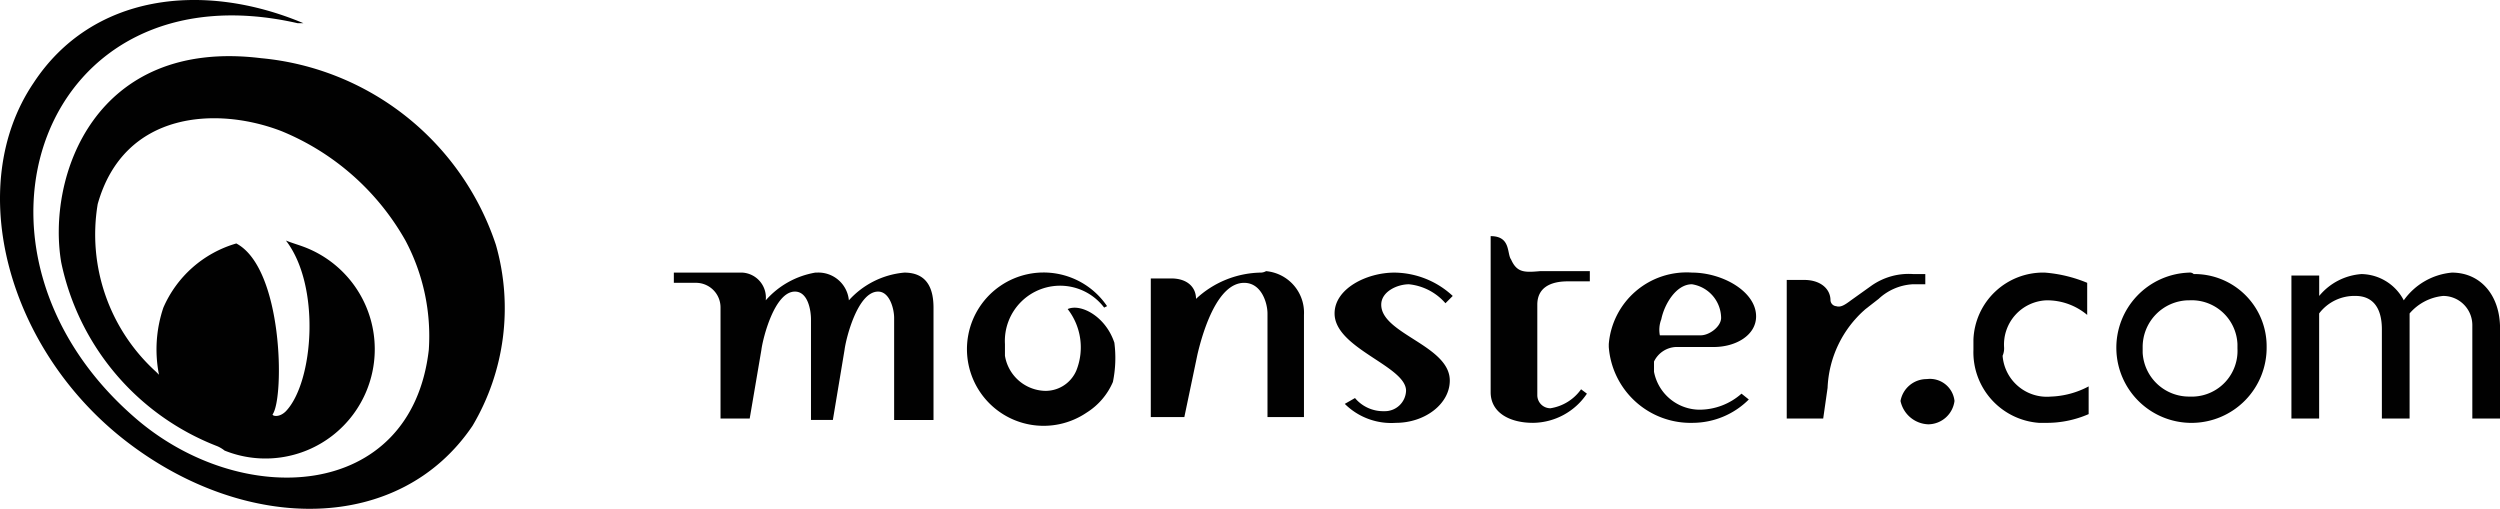
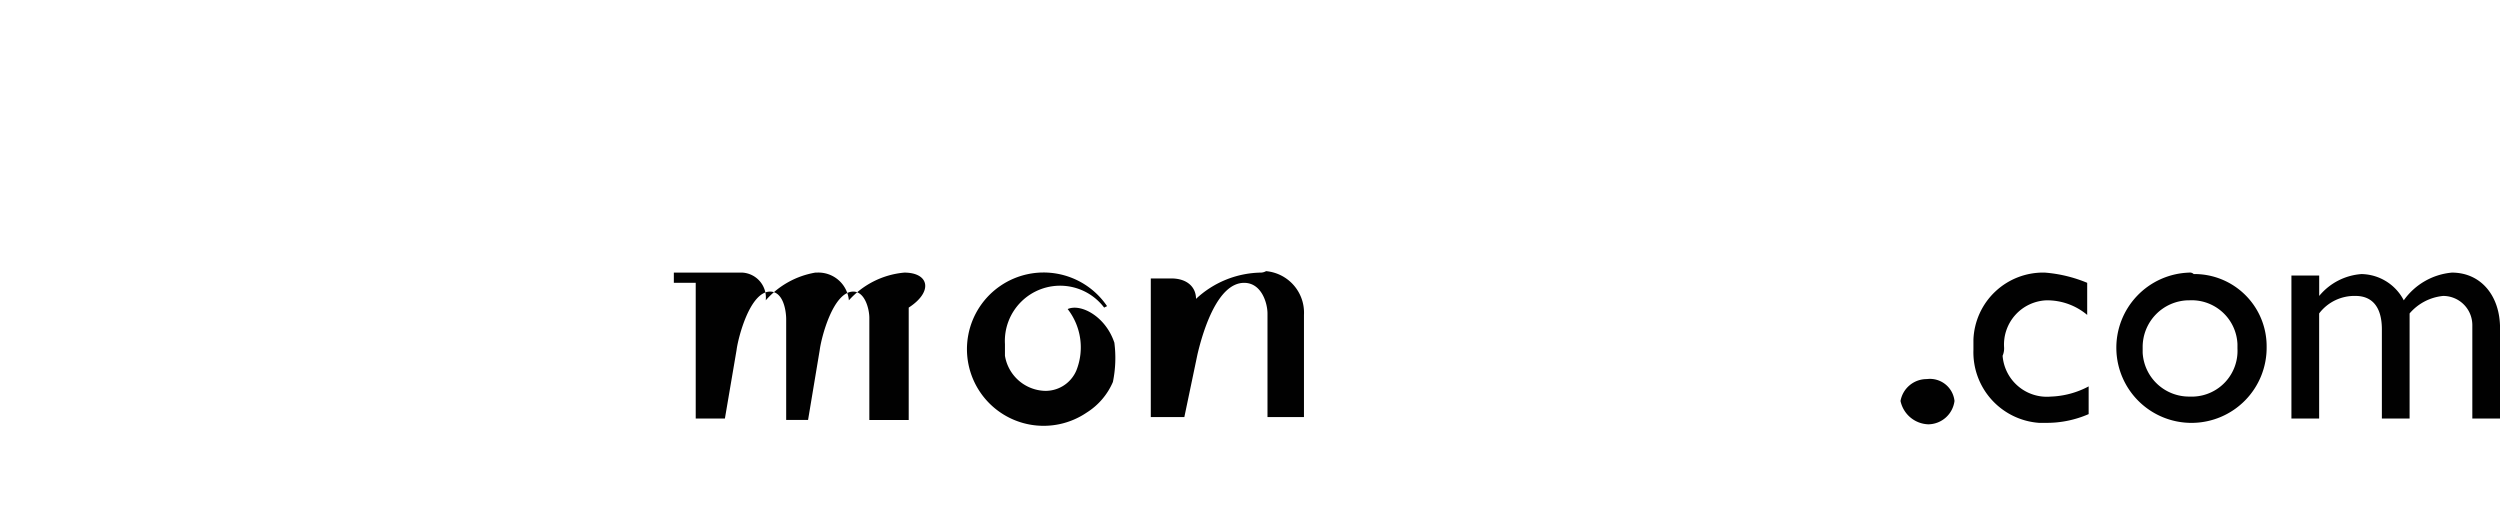
<svg xmlns="http://www.w3.org/2000/svg" width="154.224" height="31.39" viewBox="0 0 154.224 31.39">
  <g transform="translate(0 0)">
-     <path d="M17.907,11.1C7.649,9.841,4.68,18.389,5.579,23.7a15.561,15.561,0,0,0,9.628,11.337,1.967,1.967,0,0,1,.45.27A6.742,6.742,0,0,0,20.7,22.8c-.45-.18-.81-.27-1.26-.45,2.16,2.789,1.71,8.728,0,10.528-.45.45-.9.27-.81.18.72-1.08.63-9-2.25-10.528a7.038,7.038,0,0,0-4.5,3.959,8.055,8.055,0,0,0-.27,4.139l-.18-.18A11.43,11.43,0,0,1,7.829,20.1c1.62-5.759,7.378-6.029,11.337-4.5a15.548,15.548,0,0,1,7.648,6.749,12.561,12.561,0,0,1,1.44,6.749c-1.08,9.358-11.607,9.9-18.176,4.139C-1.8,22.888,4.32,5.342,20.156,8.941h.36C14.307,6.331,7.469,7.141,3.87,12.63-.449,19.019,2.25,29.1,9.629,34.765s16.826,5.669,21.325-.99a14.225,14.225,0,0,0,1.44-11.158A16.913,16.913,0,0,0,17.907,11.1Z" transform="translate(-1.802 -7.511)" fill="#010101" />
-     <path d="M116.239,30.788h2.339c1.35,0,2.609-.72,2.609-1.89,0-1.53-2.07-2.7-3.959-2.7a4.816,4.816,0,0,0-5.129,4.409v.18a5.062,5.062,0,0,0,5.219,4.679,4.917,4.917,0,0,0,3.419-1.44l-.45-.36a3.92,3.92,0,0,1-2.609.99,2.881,2.881,0,0,1-2.789-2.339v-.63A1.575,1.575,0,0,1,116.239,30.788Zm-.9-1.71c.18-.9.9-2.16,1.89-2.16a2.125,2.125,0,0,1,1.8,2.07c0,.54-.72,1.08-1.26,1.08h-2.519A1.787,1.787,0,0,1,115.339,29.078Z" transform="translate(-12.854 -9.382)" fill="#010101" />
    <path d="M133.72,33.5a1.637,1.637,0,0,0-1.62,1.35,1.816,1.816,0,0,0,1.71,1.44,1.648,1.648,0,0,0,1.62-1.44A1.522,1.522,0,0,0,133.72,33.5Z" transform="translate(-14.858 -10.114)" fill="#010101" />
-     <path d="M132.848,27.018V26.3h-.72a3.987,3.987,0,0,0-2.609.72l-1.26.9c-.36.27-.63.45-.9.36a.387.387,0,0,1-.36-.36h0c0-.72-.63-1.26-1.62-1.26H124.3v8.548h2.25l.27-1.89a6.788,6.788,0,0,1,2.339-4.859l.81-.63a3.359,3.359,0,0,1,2.07-.9h.81Z" transform="translate(-14.077 -9.391)" fill="#010101" />
    <path d="M138.989,30.789a2.729,2.729,0,0,1,2.609-2.879h.09a3.84,3.84,0,0,1,2.429.9V26.83a8.525,8.525,0,0,0-2.609-.63,4.3,4.3,0,0,0-4.409,4.139v.63a4.366,4.366,0,0,0,4.049,4.5h.45a6.454,6.454,0,0,0,2.609-.54v-1.71a5.344,5.344,0,0,1-2.339.63,2.739,2.739,0,0,1-2.969-2.519,1.141,1.141,0,0,0,.09-.54Z" transform="translate(-15.359 -9.383)" fill="#010101" />
    <path d="M151.4,26.2a4.636,4.636,0,1,0,4.769,4.589,4.455,4.455,0,0,0-4.5-4.5.331.331,0,0,0-.27-.09Zm0,7.648a2.866,2.866,0,0,1-2.879-2.7v-.36a2.88,2.88,0,0,1,2.789-2.879h.09a2.827,2.827,0,0,1,2.969,2.7v.27a2.822,2.822,0,0,1-2.7,2.969Z" transform="translate(-16.341 -9.383)" fill="#010101" />
    <path d="M168.8,26.2a4.084,4.084,0,0,0-2.969,1.71,3,3,0,0,0-2.609-1.62,3.726,3.726,0,0,0-2.609,1.35V26.38H158.9V35.2h1.71V28.719a2.73,2.73,0,0,1,2.25-1.08c.9,0,1.62.54,1.62,2.07V35.2h1.71V28.719a3.123,3.123,0,0,1,2.07-1.08,1.8,1.8,0,0,1,1.8,1.8V35.2h1.71V29.619C171.767,27.64,170.6,26.2,168.8,26.2Z" transform="translate(-17.543 -9.383)" fill="#010101" />
-     <path d="M105.26,25.14c-.27-.36,0-1.44-1.26-1.44v9.628c0,1.26,1.17,1.89,2.609,1.89a4.055,4.055,0,0,0,3.329-1.8l-.36-.27a2.851,2.851,0,0,1-1.89,1.17.806.806,0,0,1-.81-.81h0V27.929c0-.99.72-1.44,1.89-1.44h1.35v-.63h-3.059c-.99.09-1.44.09-1.8-.72Z" transform="translate(-12.042 -9.133)" fill="#010101" />
-     <path d="M62.217,26.2a5.224,5.224,0,0,0-3.419,1.71,1.886,1.886,0,0,0-1.98-1.71h-.09a5.243,5.243,0,0,0-3.059,1.71,1.542,1.542,0,0,0-1.44-1.71H48v.63h1.35a1.517,1.517,0,0,1,1.53,1.53V35.2h1.8l.72-4.229c.09-.72.81-3.6,2.07-3.6.81,0,.99,1.17.99,1.71v6.209h1.35l.72-4.319c.09-.72.81-3.6,2.07-3.6.72,0,.99,1.08.99,1.62v6.3h2.429V28.359C64.016,27.369,63.747,26.2,62.217,26.2Z" transform="translate(-6.431 -9.383)" fill="#010101" />
-     <path d="M97.889,26.92a3.442,3.442,0,0,1,2.25,1.17l.45-.45a5.35,5.35,0,0,0-3.6-1.44c-1.71,0-3.689.99-3.689,2.519,0,2.16,4.409,3.239,4.409,4.769a1.307,1.307,0,0,1-1.35,1.26h0a2.265,2.265,0,0,1-1.8-.81l-.63.36a4.065,4.065,0,0,0,3.149,1.17c1.8,0,3.329-1.17,3.329-2.609,0-2.16-4.229-2.879-4.229-4.679,0-.81.99-1.26,1.71-1.26Z" transform="translate(-10.97 -9.383)" fill="#010101" />
+     <path d="M62.217,26.2a5.224,5.224,0,0,0-3.419,1.71,1.886,1.886,0,0,0-1.98-1.71h-.09a5.243,5.243,0,0,0-3.059,1.71,1.542,1.542,0,0,0-1.44-1.71H48v.63h1.35V35.2h1.8l.72-4.229c.09-.72.81-3.6,2.07-3.6.81,0,.99,1.17.99,1.71v6.209h1.35l.72-4.319c.09-.72.81-3.6,2.07-3.6.72,0,.99,1.08.99,1.62v6.3h2.429V28.359C64.016,27.369,63.747,26.2,62.217,26.2Z" transform="translate(-6.431 -9.383)" fill="#010101" />
    <path d="M87.449,26.19a5.993,5.993,0,0,0-3.959,1.62c0-.72-.54-1.26-1.53-1.26H80.7V35.1h2.07l.81-3.869c.36-1.53,1.26-4.409,2.879-4.409,1.08,0,1.44,1.26,1.44,1.89V35.1h2.25V28.8a2.572,2.572,0,0,0-2.339-2.7.68.68,0,0,1-.36.09Z" transform="translate(-9.708 -9.373)" fill="#010101" />
    <path d="M77.189,30.52c-.54-1.62-2.07-2.429-2.879-2.07a3.851,3.851,0,0,1,.54,3.779,2.061,2.061,0,0,1-2.07,1.26,2.581,2.581,0,0,1-2.339-2.16v-.72a3.408,3.408,0,0,1,6.119-2.25l.18-.09a4.729,4.729,0,1,0-1.26,6.569,4.163,4.163,0,0,0,1.62-1.89,7.354,7.354,0,0,0,.09-2.429Z" transform="translate(-8.446 -9.384)" fill="#010101" />
  </g>
</svg>